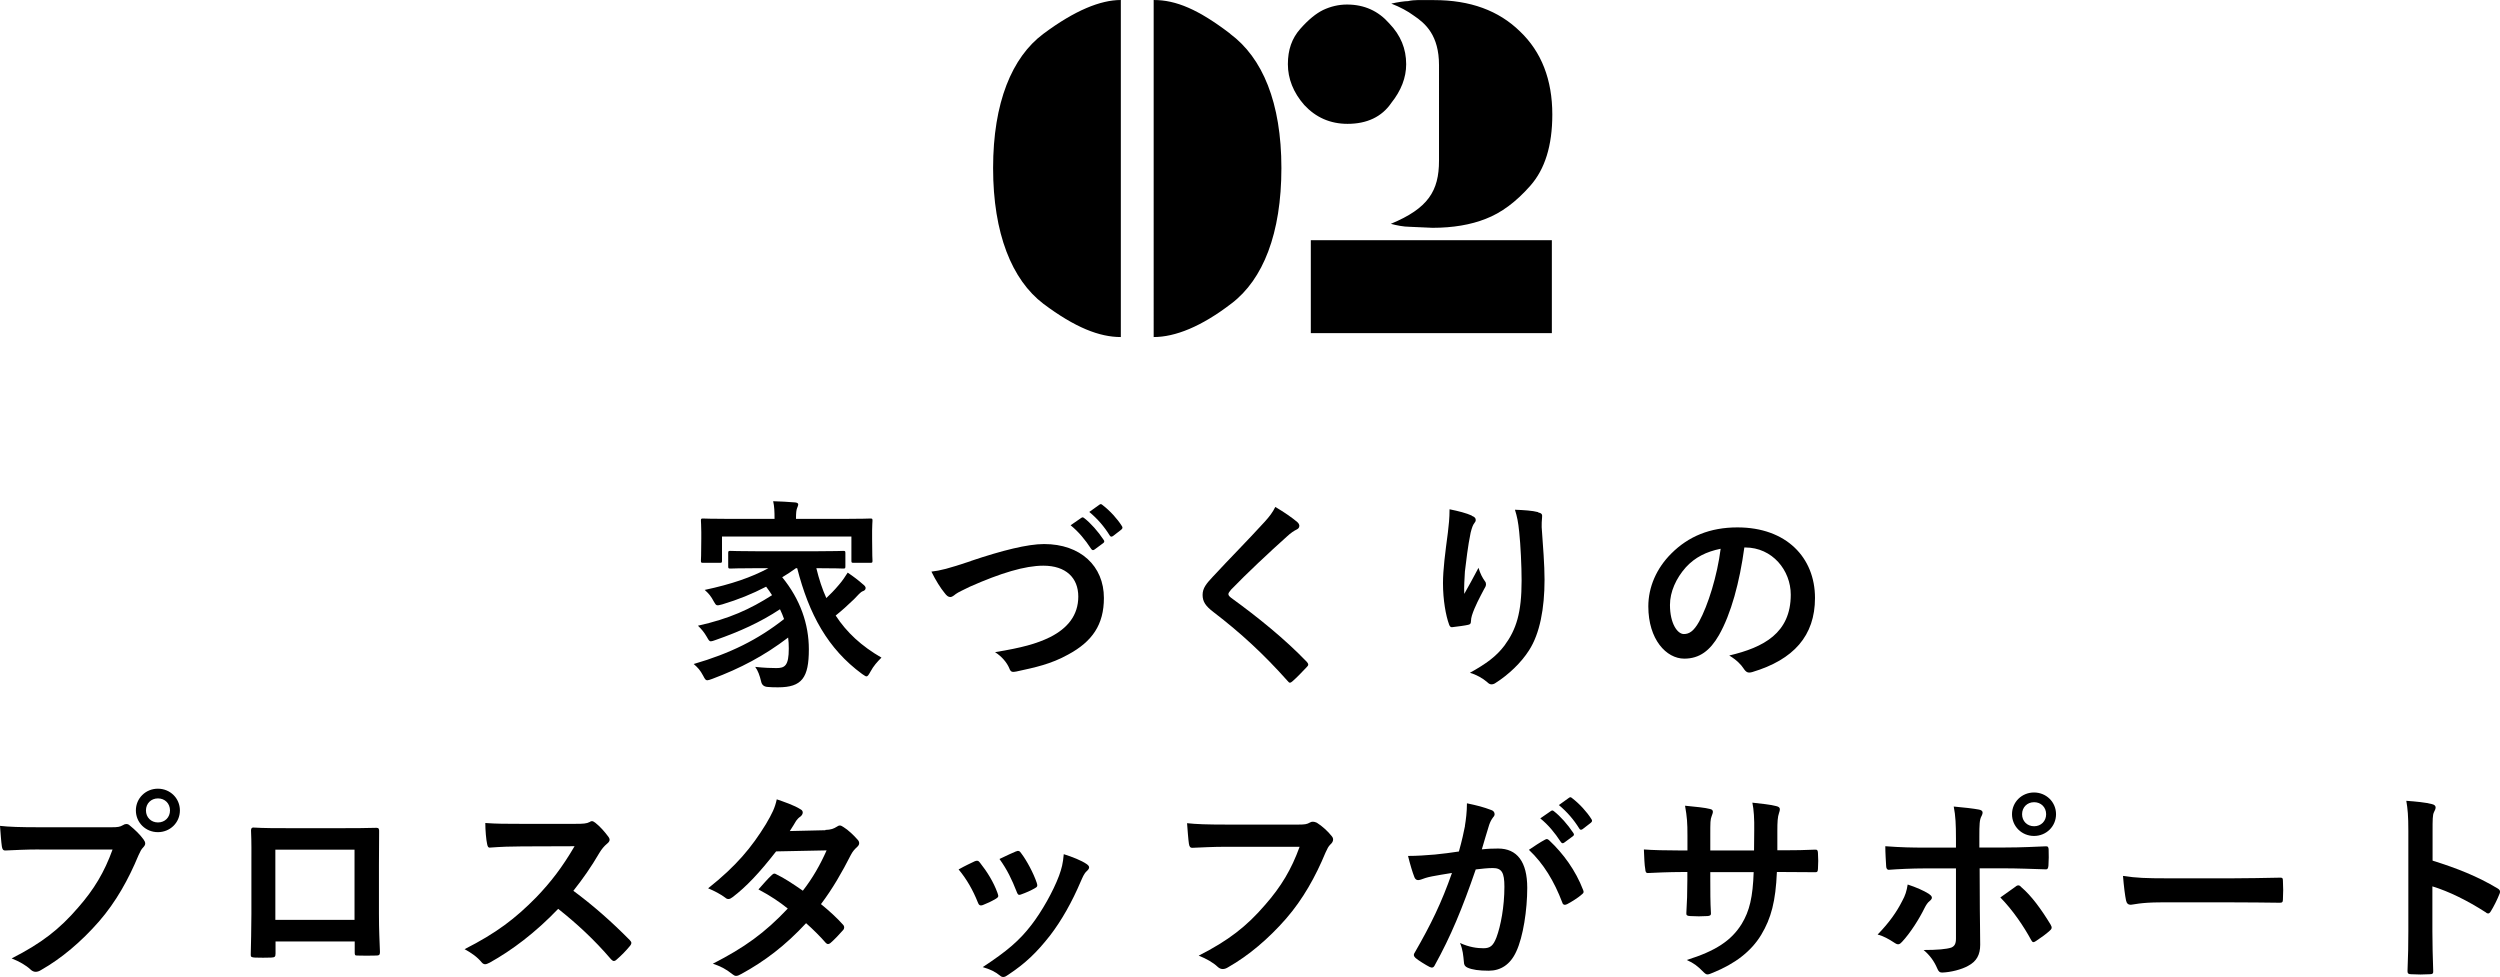
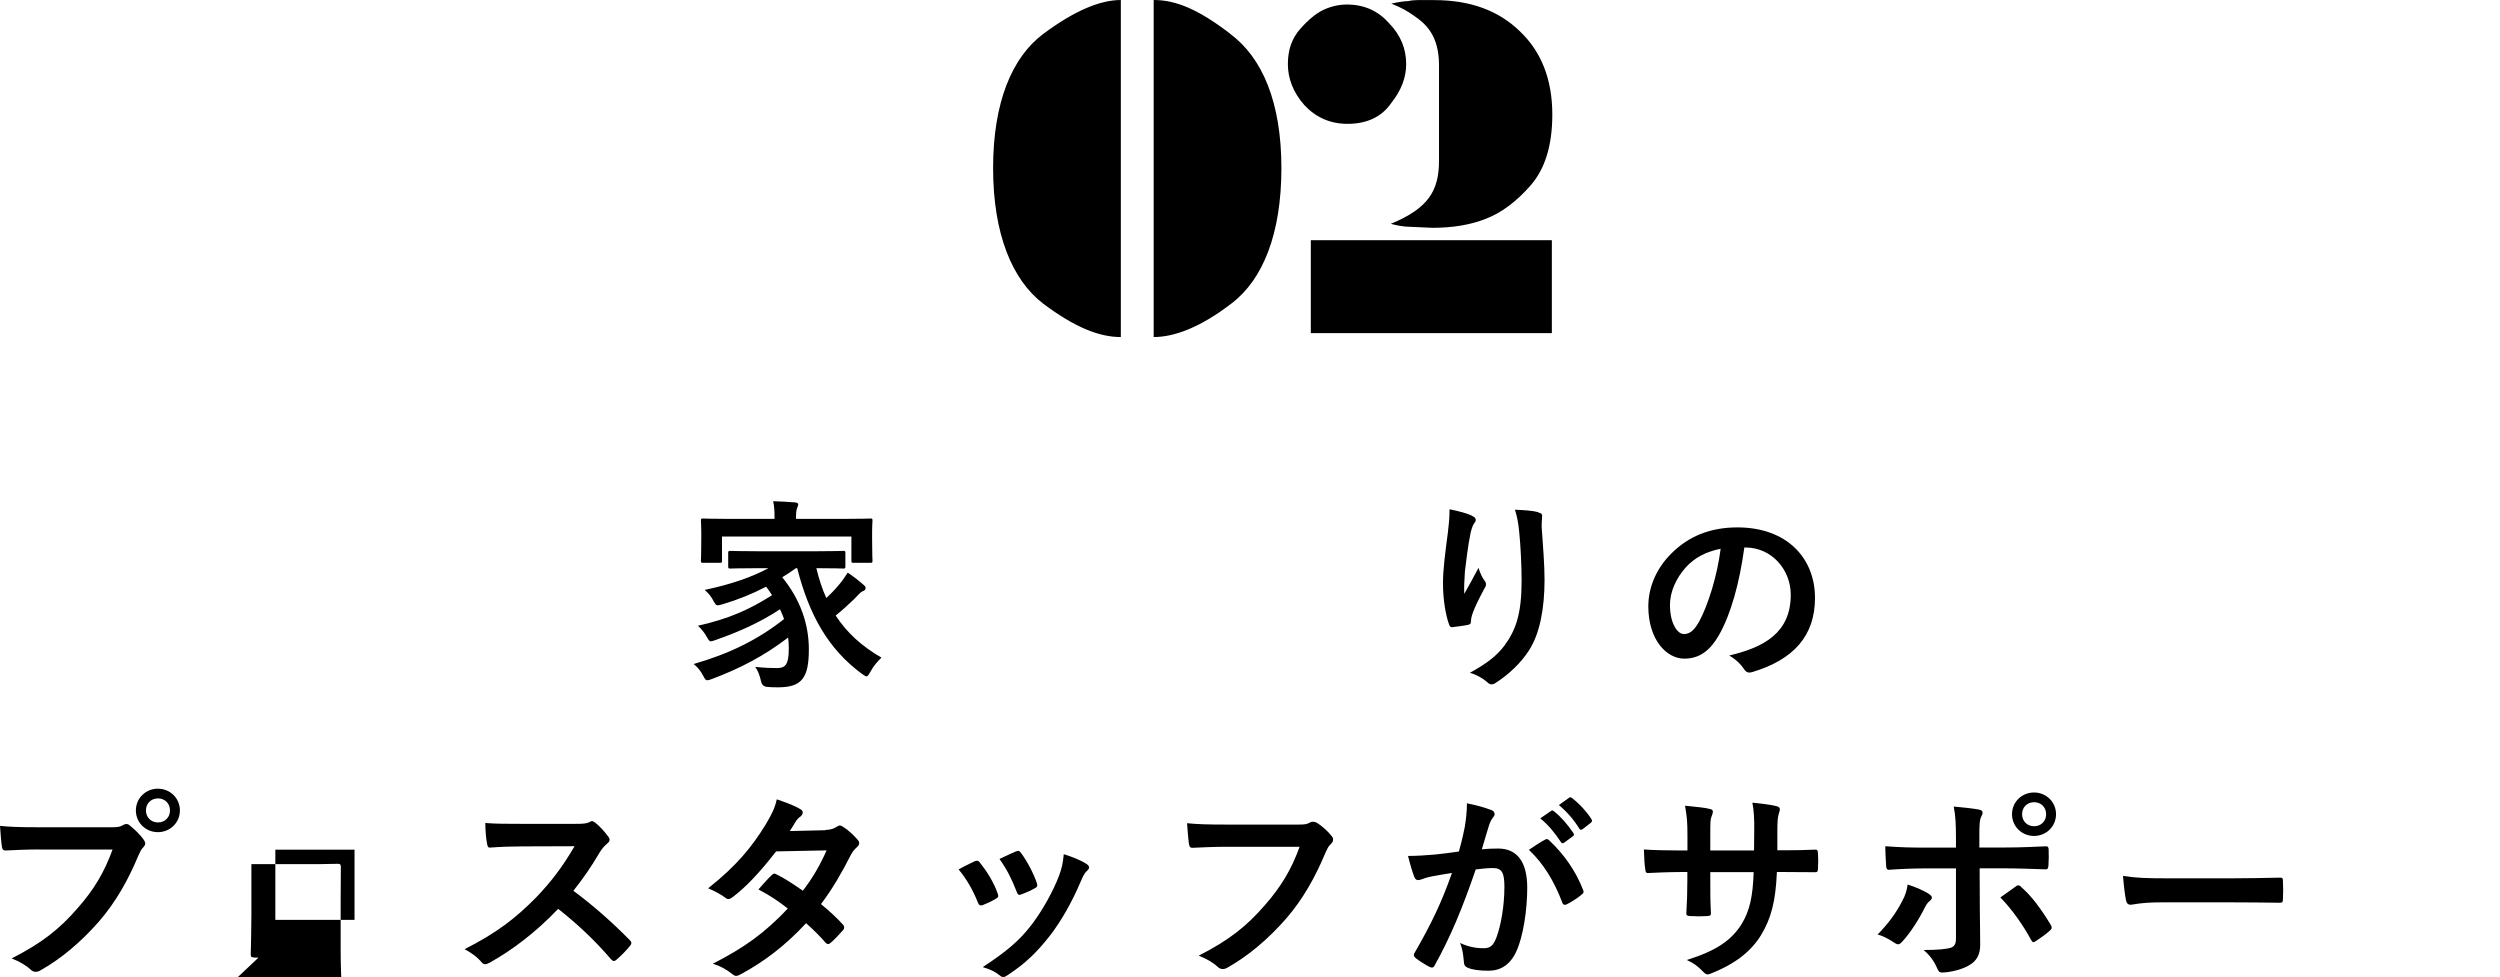
<svg xmlns="http://www.w3.org/2000/svg" id="_レイヤー_2" data-name="レイヤー 2" viewBox="0 0 270.29 105.64">
  <g id="_内容" data-name="内容">
    <g>
      <g>
        <path d="M86.07,61.42c-.51.37-1.01.7-1.5.99,1.96,2.4,2.88,5.08,2.88,7.79,0,3.08-.75,4.11-3.32,4.11-.37,0-.75,0-1.14-.04q-.59-.04-.7-.59c-.15-.64-.35-1.19-.64-1.58.97.11,1.83.13,2.29.13.92,0,1.34-.26,1.34-2.11,0-.4-.02-.81-.07-1.19-2.6,1.98-5.15,3.32-8.21,4.47-.26.09-.42.15-.53.15-.18,0-.26-.13-.44-.48-.33-.62-.57-.88-1.03-1.28,3.94-1.14,6.95-2.64,9.77-4.86-.13-.35-.26-.7-.44-1.06-2.13,1.41-4.38,2.42-6.95,3.32-.26.09-.42.15-.53.15-.15,0-.24-.13-.42-.46-.29-.51-.62-.9-.97-1.23,3.37-.75,5.63-1.78,8.01-3.3-.2-.31-.4-.62-.64-.92-1.52.79-3.01,1.39-4.73,1.91-.64.18-.66.15-.9-.26-.35-.66-.57-.9-1.01-1.3,2.9-.62,5.04-1.36,6.89-2.35h-1.14c-2.09,0-2.82.04-2.95.04-.24,0-.26-.02-.26-.26v-1.39c0-.24.02-.26.26-.26.13,0,.86.04,2.95.04h6.25c2.11,0,2.84-.04,2.97-.04.22,0,.24.02.24.26v1.39c0,.24-.02.26-.24.26-.13,0-.86-.04-2.9-.04.29,1.19.64,2.27,1.08,3.23.42-.4.84-.81,1.36-1.43.37-.42.7-.92.95-1.32.68.46,1.17.84,1.61,1.23.24.18.33.31.33.44,0,.18-.15.29-.29.33-.29.11-.51.42-.97.88-.66.64-1.34,1.25-1.98,1.76,1.19,1.83,2.79,3.3,4.95,4.55-.46.46-.86.9-1.19,1.52-.2.35-.29.51-.44.51-.09,0-.22-.11-.46-.26-3.72-2.73-5.74-6.45-7.02-11.44h-.11ZM91.19,56.1c2.02,0,2.75-.04,2.9-.04.22,0,.24.02.24.24,0,.13-.04.51-.04,1.06v.9c0,1.87.04,2.22.04,2.35,0,.22-.02.24-.24.24h-1.8c-.22,0-.24-.02-.24-.24v-2.6h-13.99v2.6c0,.22-.02.24-.24.24h-1.8c-.22,0-.24-.02-.24-.24,0-.13.04-.48.04-2.35v-.73c0-.73-.04-1.08-.04-1.23,0-.22.02-.24.24-.24.15,0,.88.04,2.9.04h4.82v-.04c0-.73-.02-1.32-.15-1.87.79.02,1.61.07,2.38.13.22.02.33.11.33.2,0,.15-.07.26-.13.44-.07.18-.11.46-.11,1.1v.04h5.15Z" />
-         <path d="M104.96,60.65c3.39-1.14,6.14-1.83,7.92-1.83,3.94,0,6.47,2.38,6.47,5.83,0,2.88-1.25,4.71-3.87,6.12-1.85,1.03-3.56,1.39-5.59,1.83-.44.09-.62.07-.77-.35-.26-.62-.81-1.28-1.54-1.74,2.9-.48,4.47-.9,5.96-1.63,1.87-.95,3.04-2.35,3.04-4.38s-1.34-3.34-3.78-3.34c-1.98,0-4.6.79-7.94,2.27-.7.35-1.25.59-1.52.79-.31.26-.48.33-.59.33-.22,0-.4-.13-.64-.46-.4-.48-.95-1.34-1.41-2.29.97-.11,1.78-.31,4.27-1.14ZM116.91,55.99c.11-.09.2-.07.33.04.68.53,1.47,1.41,2.09,2.35.09.13.09.24-.07.35l-.92.68c-.15.11-.26.09-.37-.07-.66-1.01-1.36-1.85-2.22-2.55l1.17-.81ZM118.87,54.56c.13-.09.2-.07.33.04.81.62,1.61,1.5,2.09,2.27.09.13.11.26-.07.4l-.88.68c-.18.13-.29.07-.37-.07-.59-.95-1.3-1.78-2.2-2.53l1.1-.79Z" />
-         <path d="M140.3,56.49c.11.09.18.26.18.35,0,.2-.11.33-.31.42-.26.13-.59.33-1.06.77-1.89,1.69-4.31,3.96-6.01,5.72-.2.24-.29.37-.29.48,0,.13.09.24.29.4,2.86,2.07,5.83,4.47,8.19,6.93.09.11.15.2.15.29s-.04.15-.15.26c-.51.55-1.14,1.19-1.52,1.52-.13.11-.22.18-.31.18s-.15-.07-.26-.2c-2.55-2.86-5.02-5.15-8.01-7.44-.84-.64-1.17-1.12-1.17-1.85s.4-1.21,1.08-1.94c1.87-2.02,3.7-3.85,5.59-5.92.59-.64.92-1.1,1.19-1.65.97.57,1.8,1.14,2.42,1.67Z" />
        <path d="M159.13,55.77c.29.11.42.24.42.44,0,.13-.04.22-.15.35-.15.18-.26.48-.4,1.03-.31,1.5-.48,3.06-.62,4.2-.04.79-.11,1.63-.07,2.42.48-.86.95-1.69,1.54-2.82.2.66.42,1.06.68,1.43.11.13.13.24.13.35,0,.18-.09.35-.22.55-.48.92-.99,1.85-1.3,2.82-.07.2-.09.4-.11.66,0,.22-.09.31-.29.35-.26.07-1.21.2-1.76.26-.15.02-.26-.13-.31-.29-.35-.95-.66-2.64-.66-4.47,0-1.47.24-3.28.53-5.48.09-.77.18-1.52.18-2.51.99.2,1.83.42,2.4.68ZM166.28,55.39c.44.11.48.22.44.59-.04.31-.04.7-.04,1.01.15,2.09.31,4.09.31,5.68,0,3.12-.51,5.83-1.67,7.63-.86,1.36-2.24,2.66-3.63,3.54-.15.11-.31.15-.44.15-.15,0-.29-.07-.46-.24-.48-.42-1.17-.81-1.87-1.01,1.78-.99,2.86-1.78,3.74-2.95,1.28-1.74,1.85-3.54,1.85-7.02,0-1.56-.11-3.85-.26-5.26-.11-1.08-.22-1.63-.46-2.4.97.04,1.87.09,2.51.26Z" />
        <path d="M188.59,59.2c-.51,3.74-1.43,7.17-2.75,9.48-.95,1.65-2.09,2.53-3.74,2.53-1.94,0-3.89-2.07-3.89-5.65,0-2.11.9-4.14,2.49-5.72,1.85-1.85,4.18-2.82,7.15-2.82,5.28,0,8.38,3.26,8.38,7.63,0,4.09-2.31,6.67-6.78,8.01-.46.13-.66.04-.95-.4-.24-.37-.7-.88-1.54-1.39,3.72-.88,6.65-2.42,6.65-6.58,0-2.62-1.98-5.1-4.93-5.1h-.09ZM182.27,61.33c-1.06,1.19-1.72,2.66-1.72,4.07,0,2.02.81,3.15,1.5,3.15.57,0,1.06-.29,1.65-1.34.97-1.78,1.96-4.95,2.33-7.88-1.54.31-2.77.92-3.76,2Z" />
        <path d="M4.25,91.84c-1.43,0-2.68.07-3.63.11-.29.02-.37-.13-.42-.44-.07-.44-.15-1.58-.2-2.22.99.11,2.16.15,4.22.15h7.85c.66,0,.9-.04,1.21-.22.13-.09.26-.13.37-.13.13,0,.26.04.37.15.57.46,1.12.99,1.5,1.52.11.15.18.29.18.44,0,.13-.07.26-.22.42-.2.2-.31.42-.51.86-1.08,2.6-2.42,5.02-4.27,7.15-1.89,2.16-4.03,3.98-6.25,5.24-.2.13-.4.2-.59.2-.18,0-.37-.07-.55-.24-.51-.48-1.23-.88-2.05-1.21,3.21-1.63,5.17-3.15,7.19-5.5,1.72-1.96,2.84-3.83,3.72-6.27h-7.94ZM19.45,87.62c0,1.32-1.06,2.35-2.38,2.35s-2.38-1.03-2.38-2.35,1.06-2.35,2.38-2.35,2.38,1.03,2.38,2.35ZM15.78,87.62c0,.75.55,1.3,1.3,1.3s1.3-.55,1.3-1.3-.55-1.3-1.3-1.3-1.3.55-1.3,1.3Z" />
-         <path d="M29.79,101.79v1.3c0,.37-.09.42-.48.44-.55.02-1.19.02-1.74,0-.37-.02-.48-.07-.46-.33.02-1.14.07-2.71.07-4.38v-5.39c0-1.19.02-2.38-.04-3.65,0-.22.09-.31.24-.31,1.17.07,2.46.07,3.94.07h5.24c1.43,0,3.1,0,4.14-.04.24,0,.31.11.29.44,0,1.08-.02,2.27-.02,3.56v5.26c0,1.91.07,2.99.11,4.18,0,.31-.11.37-.42.37-.66.02-1.36.02-2.02,0-.26,0-.29-.04-.29-.35v-1.17h-8.54ZM38.33,91.86h-8.56v7.59h8.56v-7.59Z" />
+         <path d="M29.79,101.79v1.3c0,.37-.09.42-.48.44-.55.02-1.19.02-1.74,0-.37-.02-.48-.07-.46-.33.02-1.14.07-2.71.07-4.38v-5.39h5.24c1.43,0,3.1,0,4.14-.04.24,0,.31.11.29.44,0,1.08-.02,2.27-.02,3.56v5.26c0,1.91.07,2.99.11,4.18,0,.31-.11.37-.42.37-.66.02-1.36.02-2.02,0-.26,0-.29-.04-.29-.35v-1.17h-8.54ZM38.33,91.86h-8.56v7.59h8.56v-7.59Z" />
        <path d="M62.24,89.07c.79,0,1.19-.02,1.52-.2.09-.07.15-.09.24-.09.13,0,.24.09.37.18.51.4,1.01.97,1.43,1.54.07.11.11.2.11.29,0,.13-.09.29-.29.44-.29.24-.57.57-.81.97-.9,1.54-1.76,2.77-2.82,4.11,2.11,1.56,4.07,3.28,6.09,5.32.11.11.18.22.18.31s-.04.2-.15.33c-.42.51-.92,1.03-1.47,1.5-.09.09-.18.13-.26.13-.11,0-.2-.07-.31-.18-1.85-2.16-3.74-3.89-5.72-5.46-2.49,2.6-4.99,4.47-7.39,5.81-.2.09-.35.18-.51.18-.13,0-.26-.07-.37-.2-.48-.59-1.12-1.03-1.85-1.43,3.43-1.74,5.48-3.3,7.75-5.61,1.58-1.65,2.79-3.21,4.14-5.52l-5.68.02c-1.14,0-2.29.04-3.48.13-.18.02-.24-.13-.29-.37-.11-.46-.2-1.52-.2-2.29,1.19.09,2.29.09,3.72.09h6.05Z" />
        <path d="M89.23,89.73c.64-.02.92-.15,1.21-.33.15-.11.26-.15.37-.15s.24.07.4.18c.48.29,1.1.88,1.5,1.34.13.13.18.26.18.4s-.07.26-.24.42c-.22.2-.44.42-.66.84-.95,1.87-1.98,3.67-3.23,5.32.9.73,1.74,1.5,2.38,2.22.09.09.13.2.13.31,0,.09-.04.2-.13.29-.31.37-.99,1.08-1.36,1.39-.09.07-.18.11-.26.11-.07,0-.15-.04-.24-.13-.53-.62-1.41-1.5-2.13-2.13-2.24,2.42-4.51,4.14-7.02,5.5-.2.11-.37.2-.55.2-.13,0-.26-.07-.42-.2-.7-.57-1.32-.86-2.09-1.12,3.41-1.74,5.61-3.32,8.1-5.96-.84-.68-1.83-1.36-3.17-2.07.48-.53.95-1.1,1.45-1.56.09-.09.18-.15.29-.15.07,0,.13.04.22.09.79.37,1.76,1.01,2.84,1.76,1.06-1.36,1.87-2.79,2.57-4.36l-5.46.11c-1.8,2.31-3.23,3.83-4.71,4.95-.15.11-.29.2-.44.2-.11,0-.24-.04-.35-.15-.55-.4-1.12-.7-1.85-1.01,3.08-2.44,4.73-4.47,6.23-6.91.7-1.19.99-1.78,1.19-2.71.75.26,1.89.64,2.57,1.08.18.09.24.22.24.35,0,.15-.11.33-.26.44-.2.13-.35.31-.46.46-.18.31-.31.53-.68,1.1l3.87-.09Z" />
        <path d="M105.38,93.12c.24-.11.4-.09.57.15.77.97,1.47,2.09,1.89,3.26.04.15.09.24.09.33,0,.13-.09.2-.26.31-.53.31-.9.48-1.41.68-.31.11-.44,0-.55-.31-.51-1.28-1.19-2.49-2.07-3.54.75-.42,1.28-.66,1.74-.88ZM117.46,93.4c.18.13.29.24.29.37s-.07.24-.24.4c-.33.29-.48.73-.66,1.12-.95,2.24-2.09,4.25-3.32,5.85-1.45,1.85-2.66,3.01-4.53,4.25-.18.13-.35.24-.53.24-.11,0-.24-.04-.35-.15-.55-.44-1.06-.68-1.87-.92,2.64-1.74,3.96-2.86,5.28-4.58,1.1-1.43,2.33-3.59,2.97-5.3.29-.81.42-1.3.51-2.33.92.29,1.91.68,2.46,1.06ZM109.83,92.06c.24-.11.4-.09.57.18.59.77,1.34,2.16,1.69,3.21.11.33.07.44-.22.59-.42.24-.9.46-1.52.68-.24.09-.33-.02-.44-.33-.51-1.3-1.01-2.35-1.85-3.52.88-.42,1.39-.66,1.76-.81Z" />
        <path d="M132.59,91.55c-1.43,0-2.68.07-3.63.11-.29.02-.37-.13-.42-.44-.07-.44-.15-1.58-.2-2.22.99.11,2.16.15,4.22.15h7.85c.66,0,.9-.04,1.21-.22.11-.07.22-.09.33-.09.13,0,.26.04.42.11.59.37,1.19.92,1.61,1.45.11.13.15.24.15.37,0,.2-.11.37-.31.55-.2.2-.31.42-.51.86-1.08,2.6-2.42,5.02-4.27,7.15-1.89,2.16-4.03,3.98-6.25,5.24-.2.13-.4.2-.59.2-.18,0-.37-.07-.55-.24-.51-.48-1.23-.88-2.05-1.21,3.21-1.63,5.17-3.15,7.19-5.5,1.72-1.96,2.84-3.83,3.72-6.27h-7.94Z" />
        <path d="M158.38,89.29c.11-.66.22-1.52.22-2.44,1.14.24,1.76.4,2.64.73.22.07.35.24.35.44,0,.11-.04.22-.15.33-.22.29-.33.53-.44.84-.29.9-.51,1.72-.79,2.64.59-.07,1.25-.09,1.76-.09,2.05,0,3.15,1.43,3.15,4.25,0,2.38-.44,5.3-1.19,6.89-.64,1.41-1.69,2.07-2.97,2.07-1.06,0-1.8-.11-2.29-.33-.26-.11-.4-.29-.4-.62-.07-.7-.11-1.32-.42-2.05.99.46,1.85.57,2.53.57.73,0,1.06-.26,1.41-1.17.46-1.23.86-3.32.86-5.48,0-1.54-.29-2.02-1.25-2.02-.53,0-1.21.07-1.85.15-1.45,4.22-2.71,7.26-4.42,10.34-.13.29-.31.33-.57.2-.4-.2-1.25-.73-1.52-.97-.11-.11-.18-.2-.18-.33,0-.07.02-.15.09-.24,1.76-3.06,2.9-5.39,4.03-8.62-.86.13-1.56.26-2.16.37-.57.11-.92.24-1.21.35-.31.11-.57.07-.7-.29-.2-.51-.44-1.3-.68-2.27.97,0,1.94-.07,2.9-.15.92-.09,1.74-.2,2.6-.33.35-1.25.51-2.02.66-2.77ZM167.09,90.76c.15-.09.26-.04.42.11,1.5,1.41,2.84,3.23,3.65,5.35.09.2.07.31-.09.44-.37.35-1.21.88-1.65,1.1-.22.11-.44.09-.51-.18-.88-2.31-2.02-4.2-3.61-5.7.55-.37,1.19-.81,1.78-1.12ZM167.69,87.68c.11-.09.2-.07.33.04.68.53,1.47,1.41,2.09,2.35.09.13.09.24-.07.35l-.92.68c-.15.11-.26.09-.37-.07-.66-1.01-1.36-1.85-2.22-2.55l1.17-.81ZM169.64,86.25c.13-.09.2-.07.33.04.81.62,1.61,1.5,2.09,2.27.09.13.11.26-.07.4l-.88.68c-.18.13-.29.07-.37-.07-.59-.95-1.3-1.78-2.2-2.53l1.1-.79Z" />
        <path d="M192.92,91.93c1.08,0,2.31-.02,3.32-.07.26-.02.29.11.31.35.04.55.04,1.19,0,1.74-.02.29-.07.37-.37.35-.75,0-2.09-.02-3.17-.02h-.9c-.13,3.15-.62,5-1.69,6.78-1.1,1.83-2.88,3.15-5.19,4.09-.31.13-.48.2-.62.2s-.24-.07-.42-.24c-.66-.68-1.08-.99-1.83-1.32,3.12-.97,4.82-2.09,5.94-3.89.86-1.41,1.21-2.93,1.3-5.61h-4.69v.79c0,1.3,0,2.49.07,3.65.02.24-.13.29-.37.31-.57.04-1.3.04-1.89,0-.29-.02-.42-.07-.4-.31.07-1.14.11-2.22.11-3.61v-.84h-.66c-1.19,0-2.95.07-3.63.11-.18,0-.24-.13-.26-.42-.09-.46-.11-1.23-.15-2.13.92.07,2.35.11,4.05.11h.66v-1.61c0-1.41-.04-1.96-.26-3.23,1.14.11,2.22.22,2.68.35.24.04.33.15.33.31,0,.13-.07.29-.13.46-.15.4-.15.62-.15,2.11v1.61h4.73l.02-2.16c.02-1.23-.04-2.24-.2-3.01.84.09,2.05.22,2.57.37.31.07.4.18.4.35,0,.09-.02.22-.09.4-.15.42-.18.99-.18,1.94v2.09h.77Z" />
        <path d="M208.54,96.64c.35.24.48.46.09.77-.22.18-.37.4-.55.75-.57,1.17-1.54,2.71-2.44,3.67-.26.29-.44.35-.77.13-.64-.42-1.25-.77-1.87-.92,1.28-1.32,2.07-2.46,2.66-3.63.33-.59.48-1.08.59-1.78.9.29,1.74.66,2.29,1.01ZM211.47,90.59c0-1.39-.04-2.4-.24-3.39,1.03.09,2.18.22,2.73.33.44.09.48.31.26.73-.2.37-.22.88-.22,2.2v1.17h2.71c1.91,0,3.41-.09,4.49-.13.2-.02.29.11.29.35.02.57.02,1.14-.02,1.72-.02.29-.09.44-.31.42-1.36-.04-3.04-.11-4.53-.11h-2.6l.02,4.44c0,1.17.04,2.11.04,3.83,0,1.08-.4,1.8-1.3,2.27-.7.4-1.89.7-2.82.73-.26,0-.4-.13-.53-.46-.33-.77-.79-1.41-1.47-1.98,1.5,0,2.46-.09,2.99-.26.35-.15.51-.4.51-.97v-7.59h-3.45c-1.25,0-2.77.07-3.81.15-.2,0-.29-.18-.29-.44-.02-.4-.09-1.39-.09-2.11,1.67.13,3.01.15,4.14.15h3.5v-1.03ZM217.93,95.84c.26-.2.44-.13.62.09,1.08.92,2.13,2.35,3.15,4.03.2.33.13.48-.11.68-.35.33-.97.77-1.47,1.1-.24.15-.35.2-.51-.09-.79-1.47-2-3.26-3.34-4.62.59-.44,1.17-.81,1.67-1.19ZM222.29,88.03c0,1.32-1.06,2.35-2.38,2.35s-2.38-1.03-2.38-2.35,1.06-2.35,2.38-2.35,2.38,1.03,2.38,2.35ZM218.62,88.03c0,.75.55,1.3,1.3,1.3s1.3-.55,1.3-1.3-.55-1.3-1.3-1.3-1.3.55-1.3,1.3Z" />
        <path d="M233.6,97.56c-2.18,0-3.01.26-3.23.26-.26,0-.44-.13-.51-.46-.11-.51-.24-1.54-.33-2.66,1.43.22,2.53.26,4.75.26h7.08c1.67,0,3.37-.04,5.06-.07.33-.02.4.04.4.31.04.66.04,1.41,0,2.07,0,.26-.09.35-.4.33-1.65-.02-3.28-.04-4.91-.04h-7.92Z" />
-         <path d="M263.01,93.05c2.68.84,4.82,1.69,7,2.99.24.13.35.29.24.57-.29.73-.64,1.41-.95,1.91-.09.15-.18.24-.29.24-.07,0-.15-.02-.24-.11-2.02-1.3-4-2.27-5.79-2.82v4.86c0,1.43.04,2.73.09,4.31.02.26-.09.33-.4.33-.64.04-1.32.04-1.96,0-.31,0-.42-.07-.42-.33.07-1.63.09-2.93.09-4.33v-10.83c0-1.65-.07-2.38-.22-3.26,1.01.07,2.11.18,2.75.35.31.07.42.2.42.37,0,.13-.07.31-.18.51-.15.29-.15.84-.15,2.07v3.15Z" />
      </g>
      <g>
        <path d="M112.8,32.84c-3.39-2.58-5.43-7.58-5.43-14.67s2.04-11.98,5.43-14.51S118.98,0,121.18,0v36.44c-2.31,0-4.94-1.02-8.38-3.6ZM133,3.66c3.49,2.58,5.54,7.42,5.54,14.51s-1.99,12.04-5.37,14.62c-3.28,2.53-6.13,3.65-8.44,3.65V0c2.42,0,4.84,1.02,8.28,3.65Z" />
        <path d="M150.2,2.53c1.24,1.29,1.83,2.74,1.83,4.41,0,1.45-.54,2.85-1.61,4.19-1.02,1.5-2.63,2.26-4.73,2.26-1.88,0-3.44-.7-4.68-2.04-1.18-1.34-1.77-2.85-1.77-4.41s.43-2.79,1.34-3.82,1.72-1.67,2.47-2.04c.81-.38,1.67-.59,2.58-.59,1.88,0,3.39.7,4.57,2.04ZM167.78,36.02h-26.06v-10.05h26.06v10.05ZM152.24.12c.65-.16,1.61-.11,2.1-.11h.7c3.92,0,6.99,1.13,9.3,3.39,2.31,2.2,3.49,5.21,3.49,8.98,0,3.39-.81,5.91-2.36,7.68s-3.17,2.96-4.84,3.6c-1.61.64-3.55.97-5.75.97l-2.47-.11c-.65,0-1.45-.16-2.04-.32,4.03-1.67,5.21-3.55,5.21-6.83V7.05c0-3.22-1.45-4.51-2.74-5.37-.65-.48-1.45-.91-2.42-1.29.7-.16,1.45-.27,1.83-.27Z" />
      </g>
    </g>
  </g>
</svg>